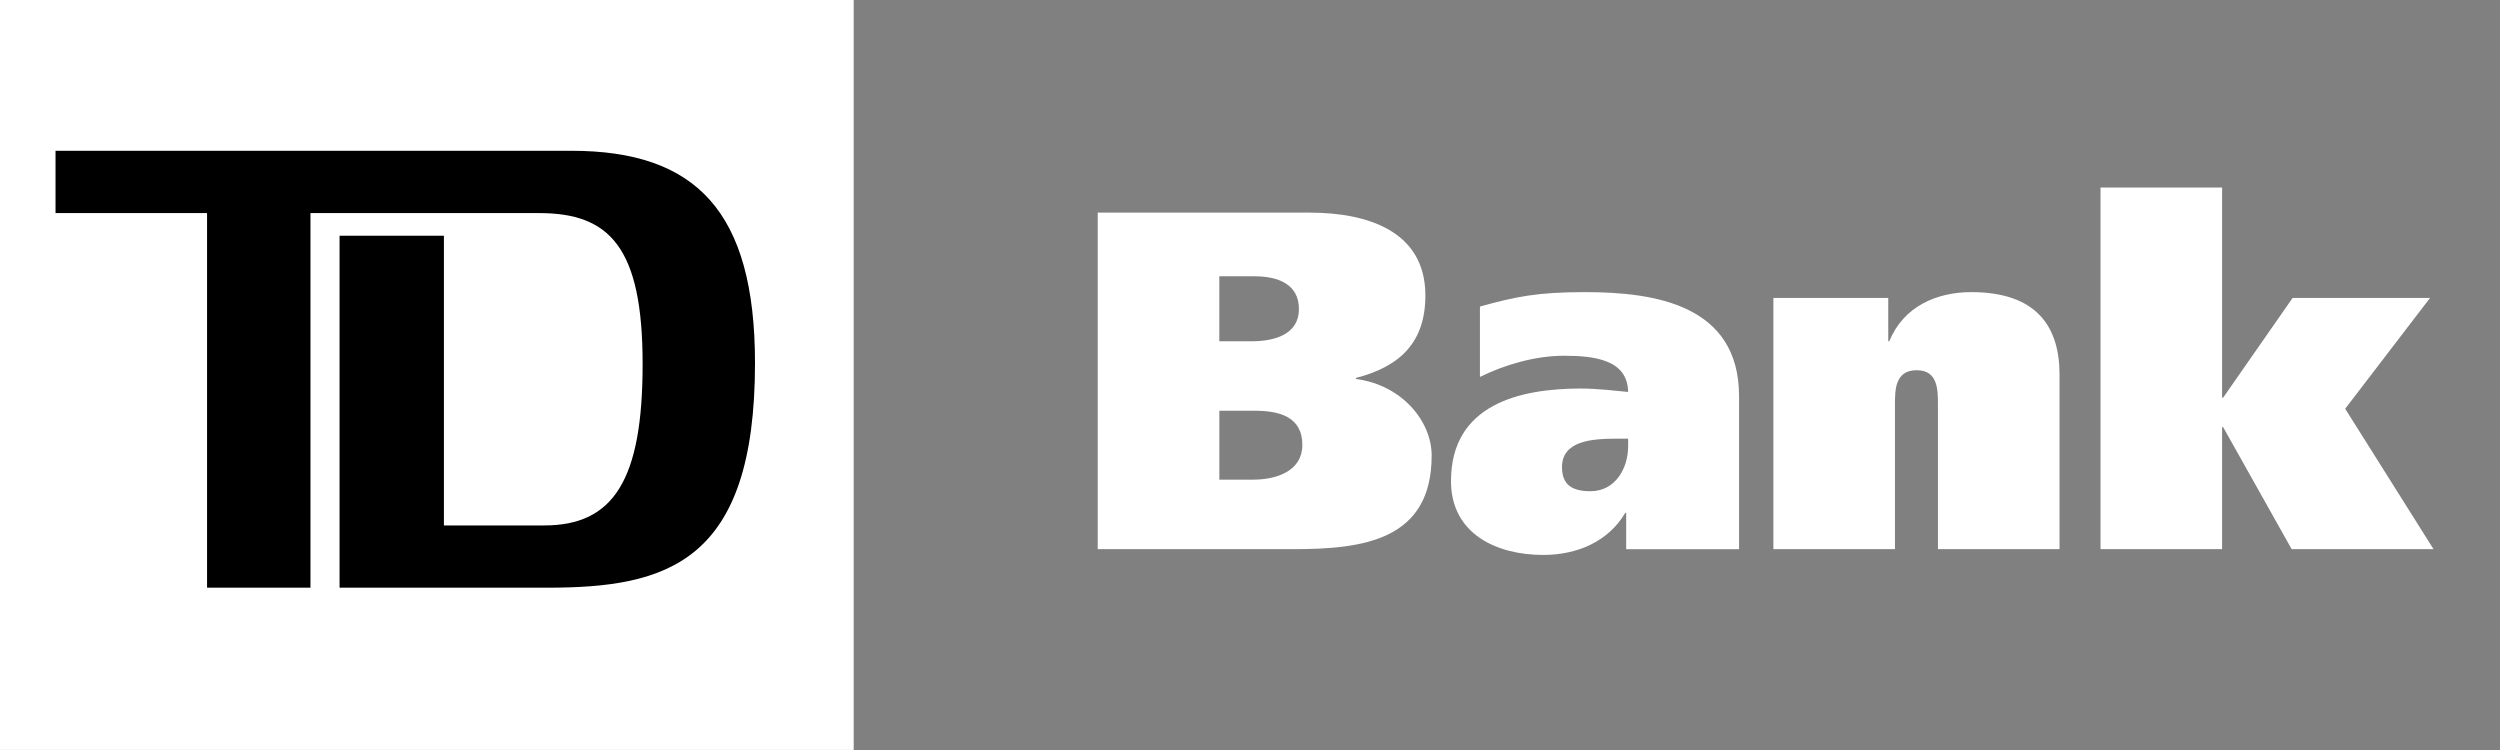
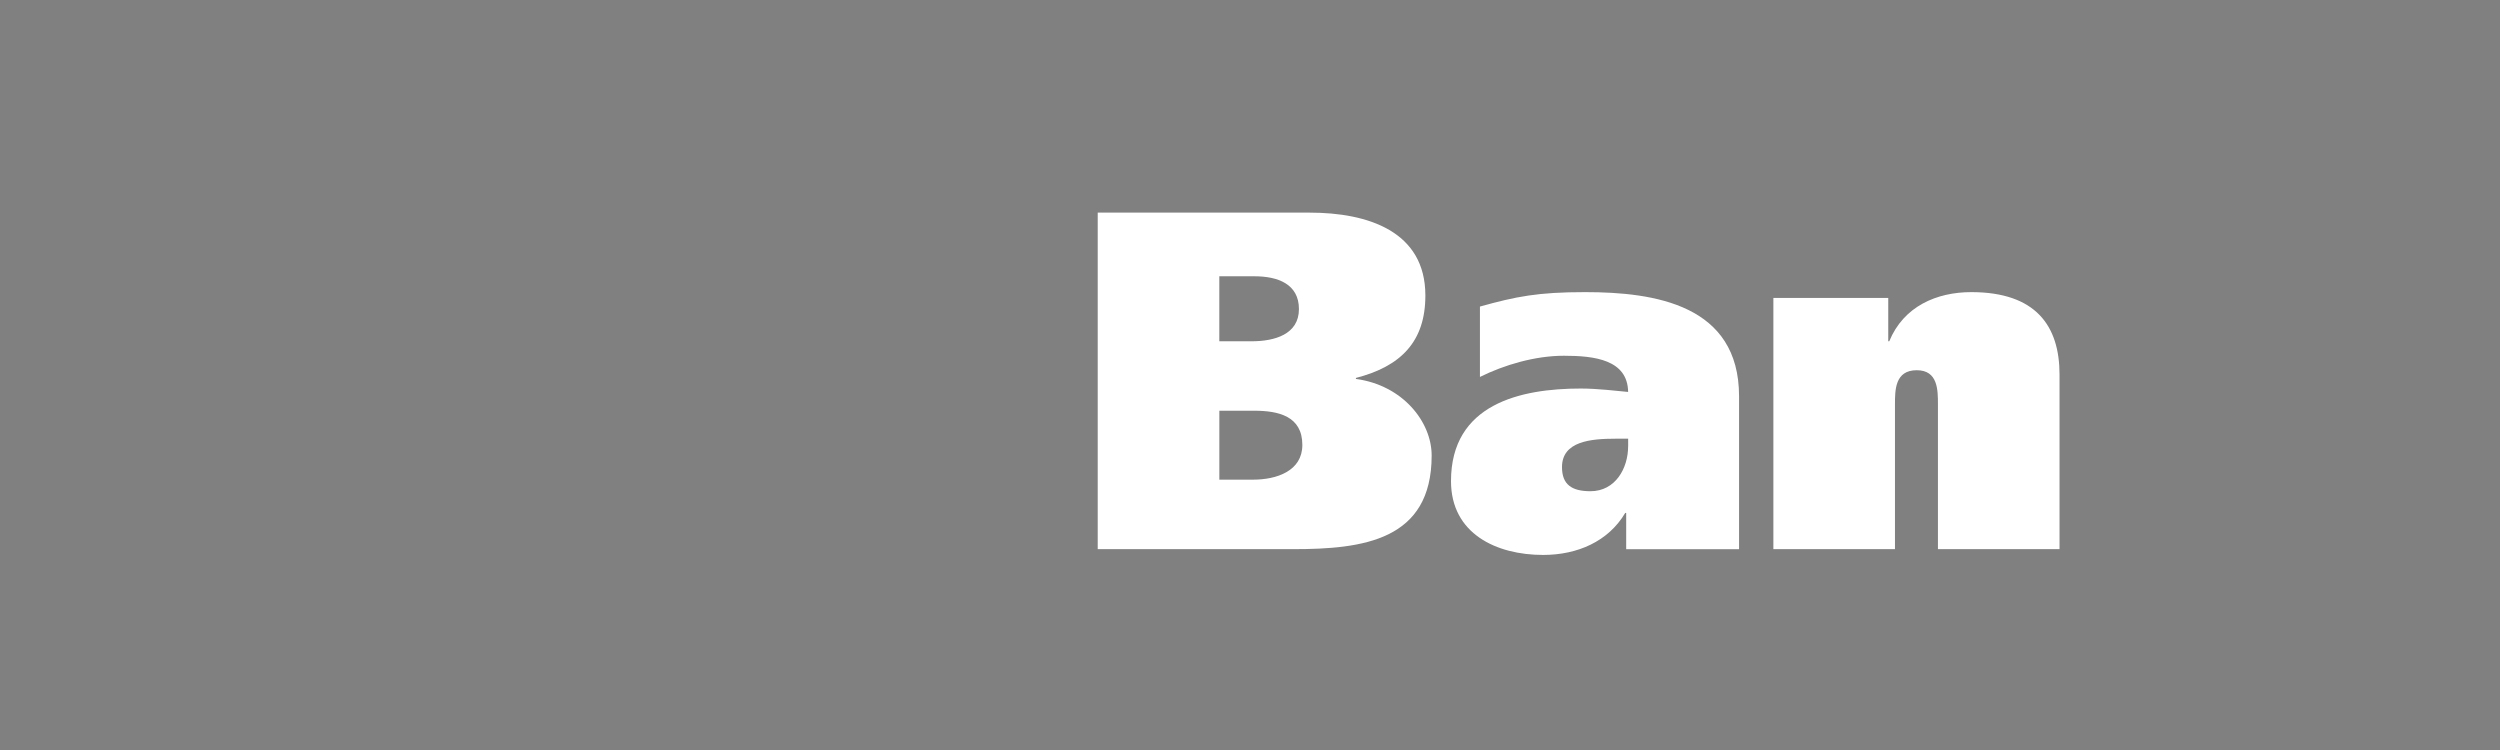
<svg xmlns="http://www.w3.org/2000/svg" width="80" height="24" viewBox="0 0 80 24" fill="none">
  <rect x="0" y="0" width="80" height="24" fill="#808080" stroke="none" />
  <g clip-path="url(#clip0_837_18820)">
-     <path d="M27.021 0.342H-0.867V23.69H27.021V0.342Z" fill="black" />
    <path d="M39.019 13.143H40.131C40.904 13.143 41.675 13.312 41.675 14.238C41.675 15.07 40.856 15.349 40.1 15.349H39.019V13.143ZM35.127 17.573H41.381C43.62 17.573 45.813 17.293 45.813 14.577C45.813 13.498 44.887 12.327 43.389 12.126V12.094C44.824 11.724 45.612 10.936 45.612 9.456C45.612 7.404 43.776 6.804 41.908 6.804H35.127V17.573ZM39.019 8.841H40.144C40.886 8.841 41.566 9.087 41.566 9.89C41.566 10.705 40.778 10.921 40.052 10.921H39.018V8.841H39.019Z" fill="white" />
    <path d="M52.1 14.284C52.1 14.978 51.697 15.719 50.895 15.719C50.291 15.719 49.984 15.502 49.984 14.948C49.984 14.116 50.911 14.038 51.713 14.038H52.101V14.284H52.1ZM47.358 12.062C48.131 11.678 49.117 11.384 50.045 11.384C51.02 11.384 52.084 11.508 52.1 12.542C51.745 12.51 51.127 12.433 50.585 12.433C48.654 12.433 46.432 12.928 46.432 15.396C46.432 17.078 47.884 17.758 49.38 17.758C50.478 17.758 51.468 17.325 52.007 16.414H52.038V17.574H55.65V12.681C55.65 9.749 52.948 9.348 50.724 9.348C49.213 9.348 48.516 9.487 47.358 9.81V12.062H47.358Z" fill="white" />
    <path d="M56.747 9.534H60.424V10.921H60.456C60.918 9.795 61.983 9.348 63.081 9.348C65.148 9.348 65.905 10.428 65.905 11.985V17.572H62.014V12.942C62.014 12.479 62.014 11.847 61.336 11.847C60.639 11.847 60.639 12.479 60.639 12.942V17.572H56.748V9.534H56.747Z" fill="white" />
-     <path d="M71.107 12.725H71.141L73.364 9.533H77.762L75.046 13.08L77.873 17.573H73.333L71.141 13.669H71.107V17.573H67.217V6H71.107V12.725Z" fill="white" />
-     <path d="M-1.219 23.997H27.318V0.001H-1.219V23.997ZM17.514 18.806H10.866V7.544H14.205V16.814H17.416C19.632 16.814 20.564 15.365 20.564 11.65C20.564 7.906 19.504 6.819 17.256 6.819H9.935V18.806H6.626V6.819H1.777V4.825H18.283C22.266 4.825 24.16 6.757 24.16 11.62C24.16 18.021 21.334 18.806 17.514 18.806Z" fill="white" />
  </g>
  <defs>
    <clipPath id="clip0_837_18820">
      <rect width="79.102" height="23.999" fill="white" transform="translate(0 0.001)" />
    </clipPath>
  </defs>
</svg>